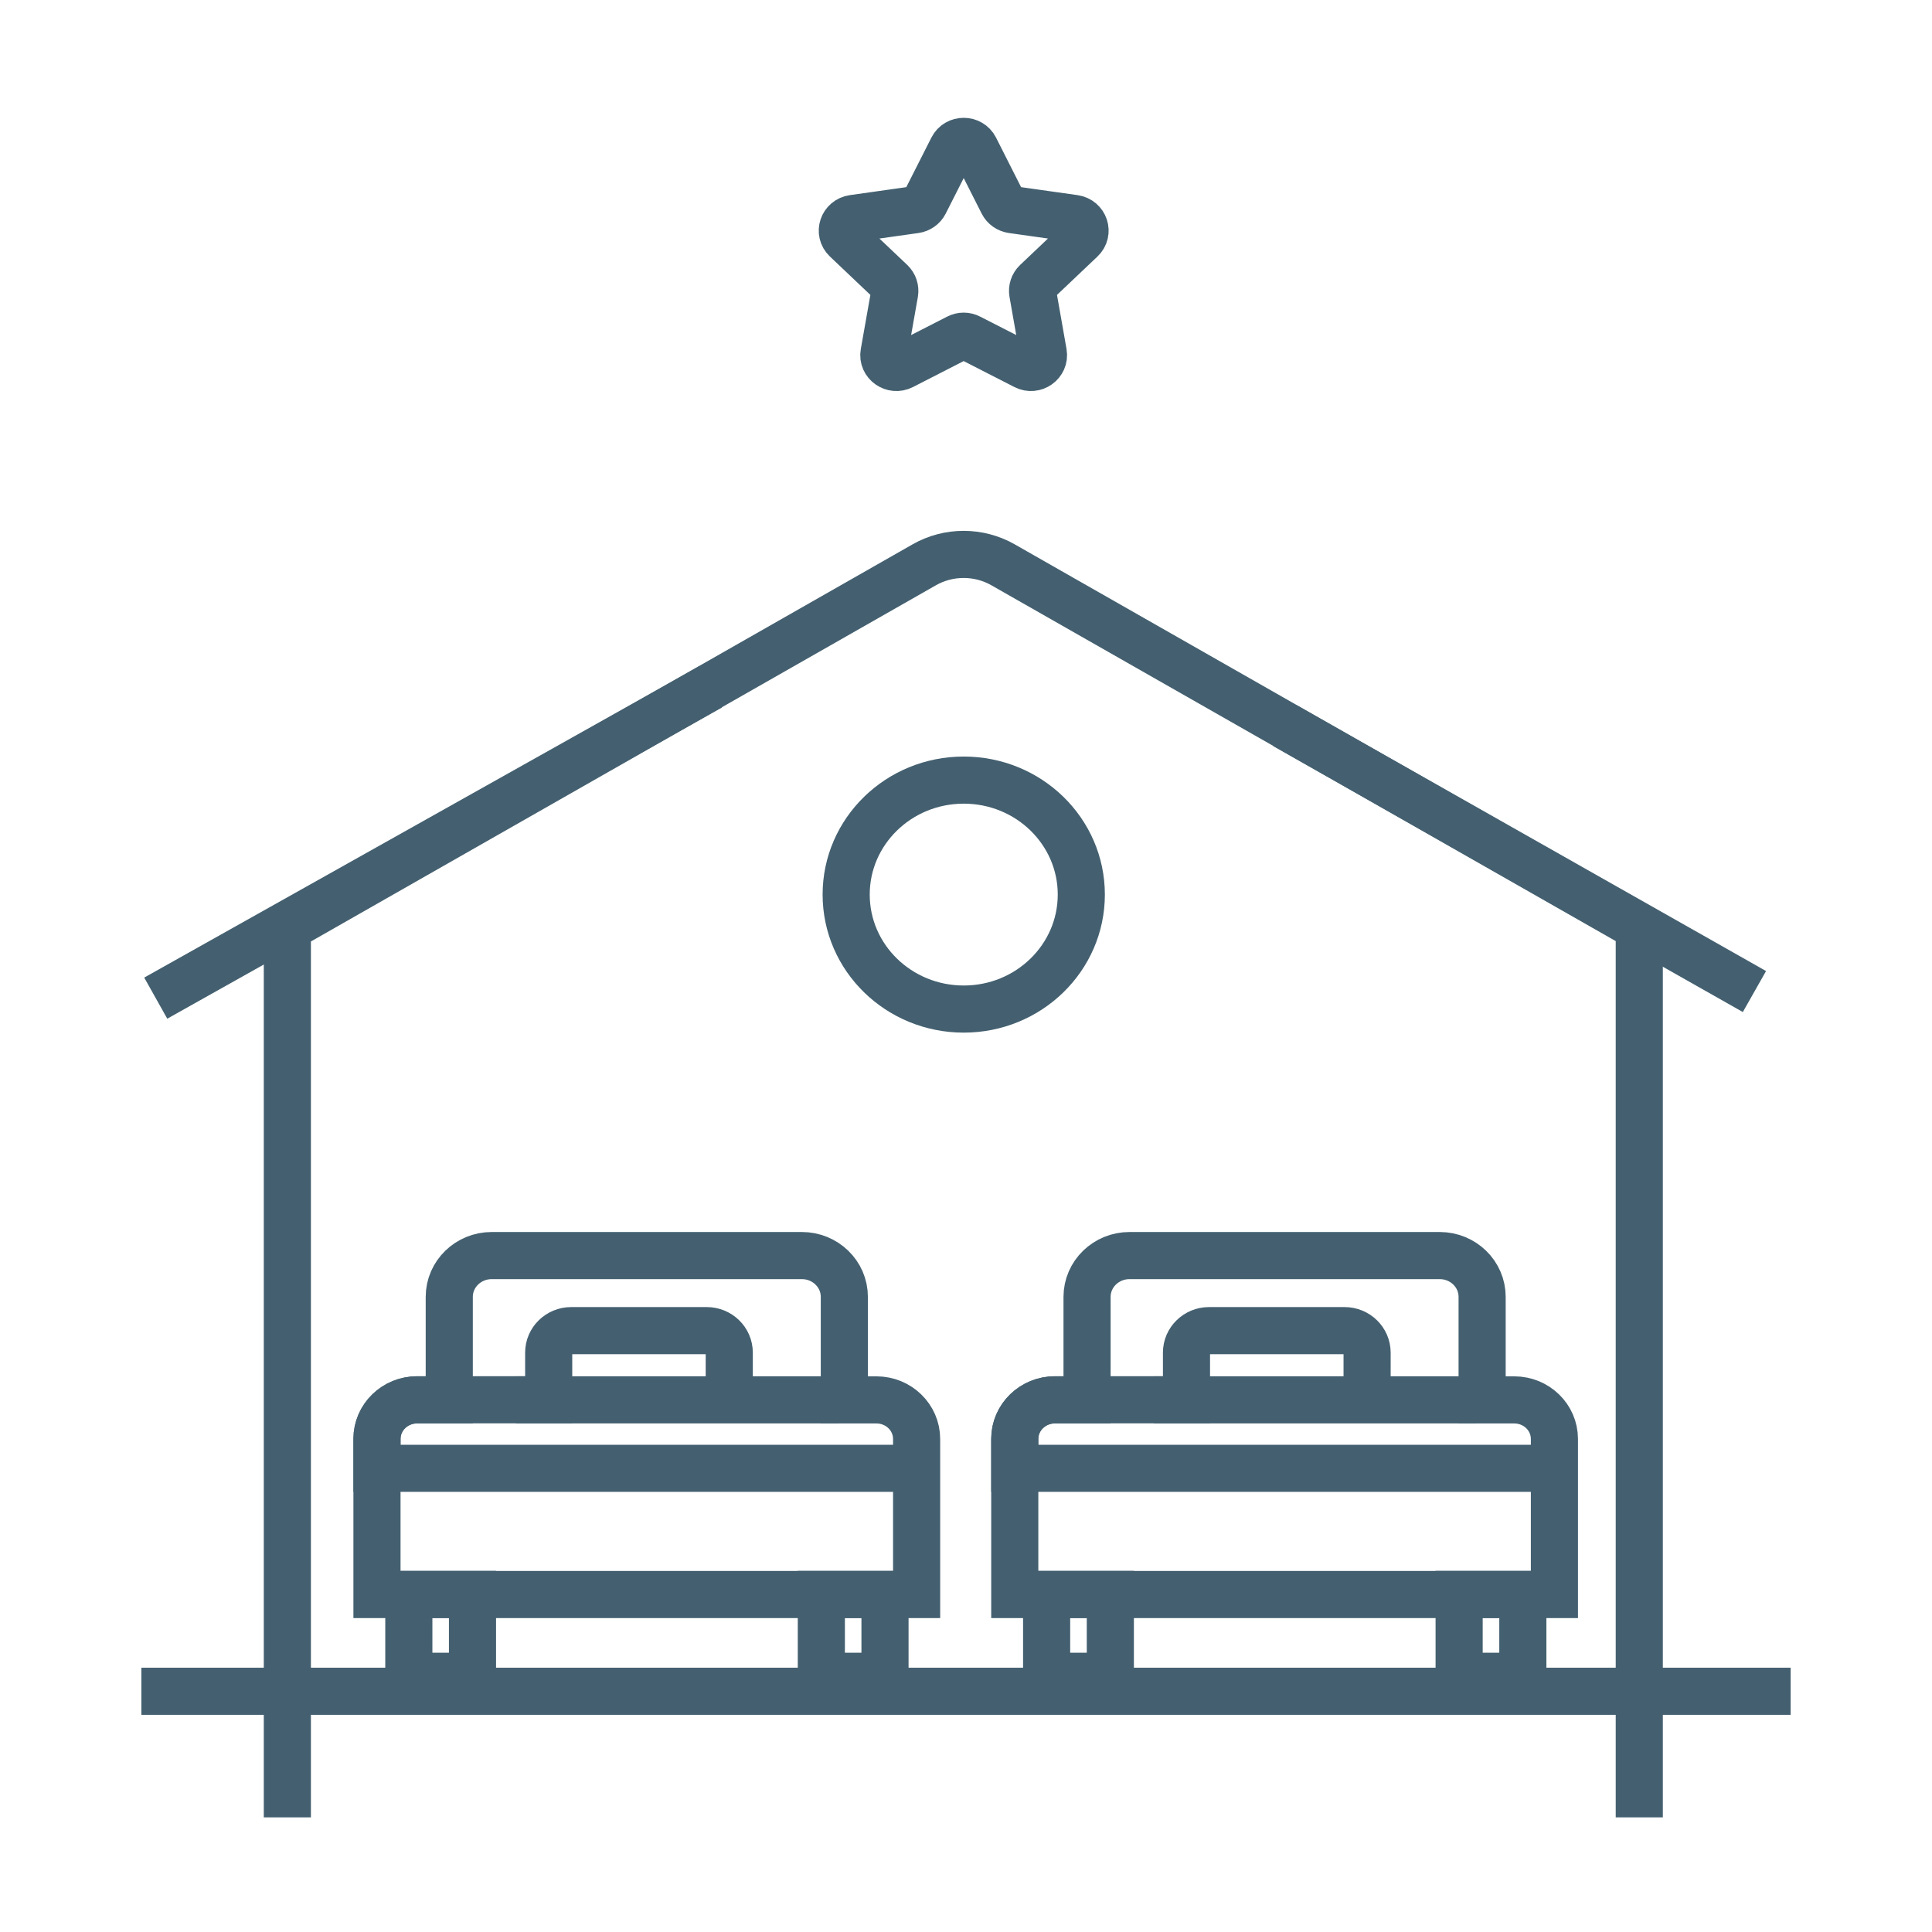
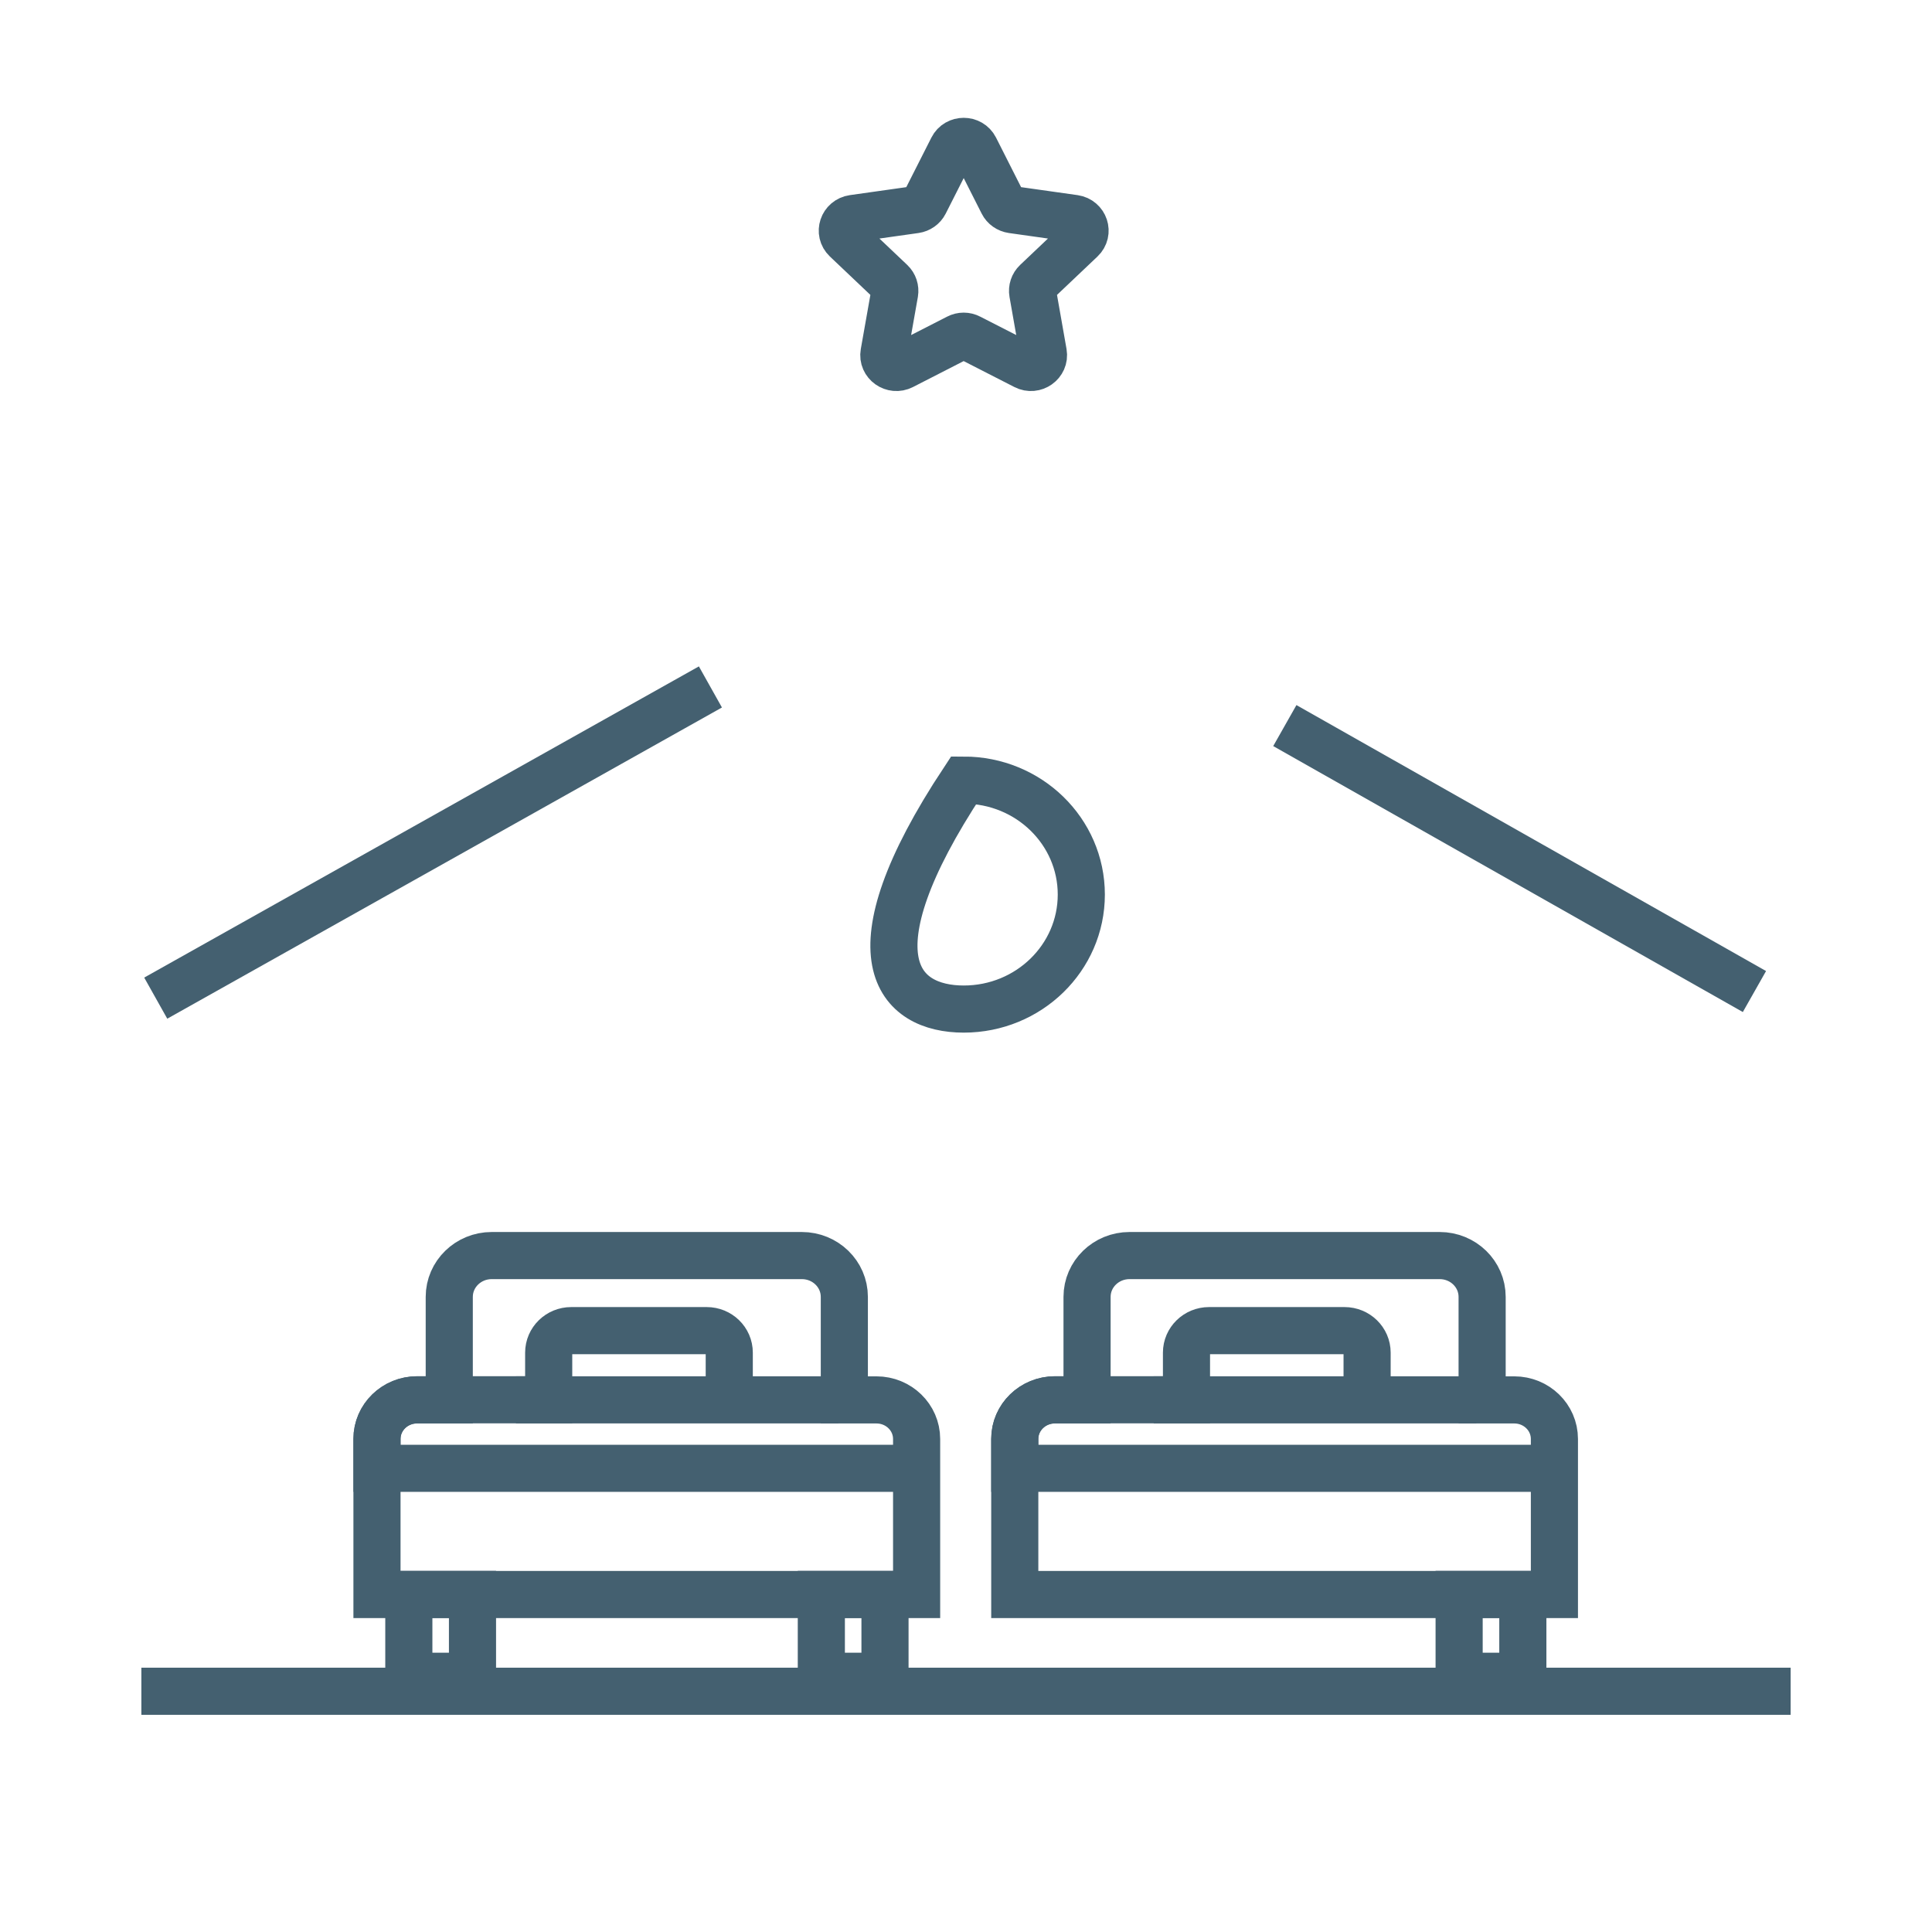
<svg xmlns="http://www.w3.org/2000/svg" width="41" height="41" viewBox="0 0 41 41" fill="none">
  <path d="M20.691 3.145L21.279 4.308C21.318 4.385 21.393 4.437 21.481 4.45L22.798 4.636C23.017 4.668 23.105 4.93 22.946 5.081L21.993 5.985C21.93 6.045 21.901 6.132 21.916 6.216L22.141 7.493C22.178 7.706 21.949 7.869 21.754 7.768L20.575 7.165C20.498 7.124 20.404 7.124 20.326 7.165L19.148 7.768C18.952 7.869 18.722 7.706 18.76 7.493L18.986 6.216C19 6.132 18.972 6.045 18.909 5.985L17.956 5.081C17.797 4.93 17.885 4.668 18.105 4.636L19.422 4.45C19.509 4.437 19.584 4.385 19.623 4.308L20.212 3.145C20.309 2.952 20.593 2.952 20.691 3.145Z" stroke="#446070" stroke-miterlimit="10" />
-   <path d="M34.788 38.567V19.681L21.286 11.986C20.77 11.692 20.13 11.692 19.614 11.986L6.098 19.689V38.567" stroke="#446070" stroke-miterlimit="10" />
-   <path d="M20.452 21.414C21.83 21.414 22.947 20.326 22.947 18.984C22.947 17.642 21.83 16.555 20.452 16.555C19.074 16.555 17.957 17.642 17.957 18.984C17.957 20.326 19.074 21.414 20.452 21.414Z" stroke="#446070" stroke-miterlimit="10" />
+   <path d="M20.452 21.414C21.83 21.414 22.947 20.326 22.947 18.984C22.947 17.642 21.83 16.555 20.452 16.555C17.957 20.326 19.074 21.414 20.452 21.414Z" stroke="#446070" stroke-miterlimit="10" />
  <path d="M8.676 33.836H10.027V35.573H8.676V33.836Z" stroke="#446070" stroke-miterlimit="10" />
  <path d="M17.43 33.836H18.781V35.573H17.43V33.836Z" stroke="#446070" stroke-miterlimit="10" />
  <path d="M18.6 29.708H17.918V27.522C17.918 27.037 17.514 26.645 17.017 26.645H10.435C9.938 26.645 9.534 27.037 9.534 27.522V29.708H8.852C8.381 29.708 8 30.079 8 30.537V33.838H19.452V30.537C19.452 30.079 19.07 29.708 18.6 29.708Z" stroke="#446070" stroke-miterlimit="10" />
  <path d="M15.476 29.705V28.705C15.476 28.447 15.262 28.238 14.997 28.238H12.123C11.858 28.238 11.644 28.447 11.644 28.705V29.705H8.852C8.381 29.705 8 30.076 8 30.534V31.16H19.631" stroke="#446070" stroke-miterlimit="10" />
  <path d="M10.949 29.707H17.796" stroke="#446070" stroke-miterlimit="10" />
-   <path d="M22.211 33.836H23.563V35.573H22.211V33.836Z" stroke="#446070" stroke-miterlimit="10" />
  <path d="M30.965 33.836H32.317V35.573H30.965V33.836Z" stroke="#446070" stroke-miterlimit="10" />
  <path d="M32.135 29.708H31.453V27.522C31.453 27.037 31.05 26.645 30.552 26.645H23.97C23.473 26.645 23.069 27.037 23.069 27.522V29.708H22.387C21.917 29.708 21.535 30.079 21.535 30.537V33.838H32.987V30.537C32.987 30.079 32.606 29.708 32.135 29.708Z" stroke="#446070" stroke-miterlimit="10" />
  <path d="M29.012 29.705V28.705C29.012 28.447 28.797 28.238 28.532 28.238H25.658C25.394 28.238 25.179 28.447 25.179 28.705V29.705H22.387C21.917 29.705 21.535 30.076 21.535 30.534V31.16H33.166" stroke="#446070" stroke-miterlimit="10" />
  <path d="M24.484 29.707H31.331" stroke="#446070" stroke-miterlimit="10" />
  <path d="M3.305 21.182L15.076 14.578" stroke="#446070" stroke-miterlimit="10" />
  <path d="M27.266 15.398L37.232 21.042" stroke="#446070" stroke-miterlimit="10" />
  <path d="M3 35.891H38" stroke="#446070" stroke-miterlimit="10" />
</svg>